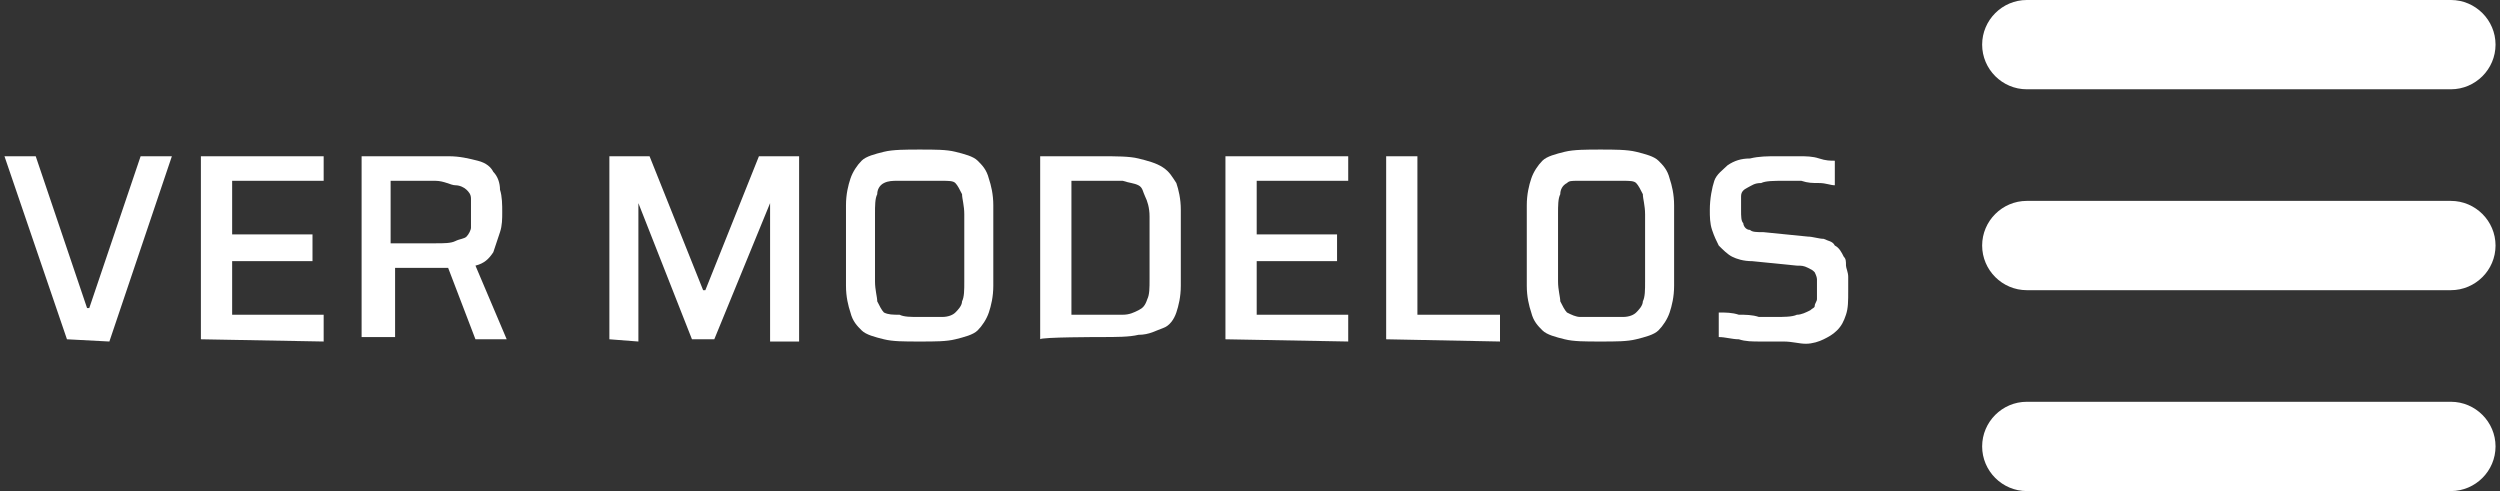
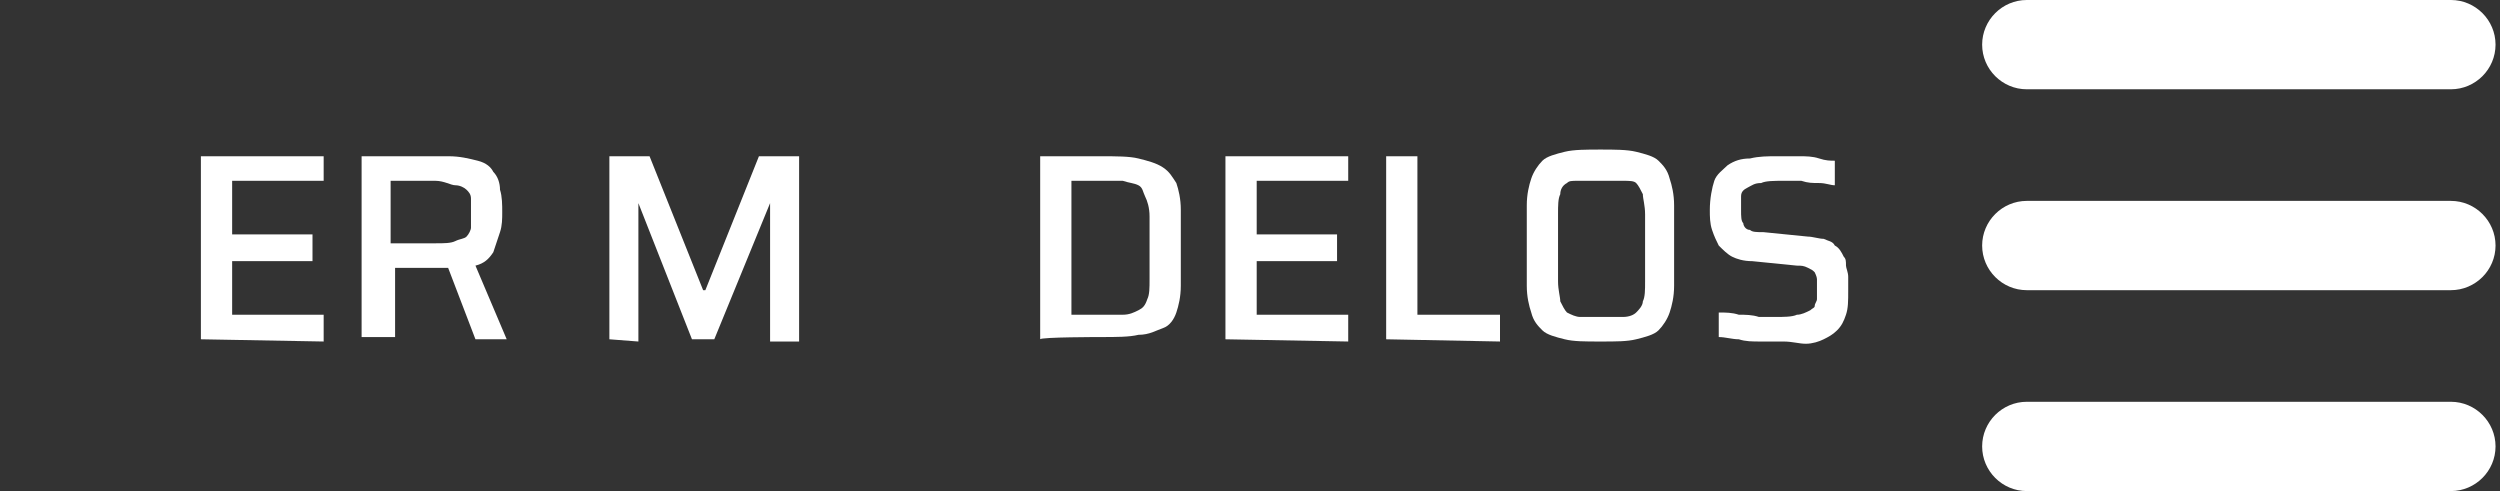
<svg xmlns="http://www.w3.org/2000/svg" version="1.1" id="Capa_1" x="0px" y="0px" viewBox="0 0 112 22" style="enable-background:new 0 0 112 22;" xml:space="preserve">
  <rect x="0" y="0" width="112" height="22" fill="#333333" stroke="none" />
  <style type="text/css"> .st0{fill:#FFFFFF;} </style>
  <path class="st0" d="M109.8,22h-19c-1.1,0-2-0.9-2-2l0,0c0-1.1,0.9-2,2-2h19c1.1,0,2,0.9,2,2l0,0C111.8,21.1,110.9,22,109.8,22z" />
  <path class="st0" d="M109.8,13h-19c-1.1,0-2-0.9-2-2l0,0c0-1.1,0.9-2,2-2h19c1.1,0,2,0.9,2,2l0,0C111.8,12.1,110.9,13,109.8,13z" />
  <path class="st0" d="M109.8,4h-19c-1.1,0-2-0.9-2-2l0,0c0-1.1,0.9-2,2-2h19c1.1,0,2,0.9,2,2l0,0C111.8,3.1,110.9,4,109.8,4z" />
  <g>
-     <path class="st0" d="M3,15.2L0.2,7h1.4l2.3,6.8H4L6.3,7h1.4l-2.8,8.3L3,15.2L3,15.2z" />
    <path class="st0" d="M9,15.2V7h5.5v1.1h-4.1v2.4H14v1.2h-3.6v2.4h4.1v1.2L9,15.2L9,15.2z" />
    <path class="st0" d="M16.2,15.2V7h3.9c0.5,0,0.9,0.1,1.3,0.2s0.6,0.3,0.7,0.5c0.2,0.2,0.3,0.5,0.3,0.8c0.1,0.3,0.1,0.7,0.1,1 c0,0.3,0,0.6-0.1,0.9s-0.2,0.6-0.3,0.9c-0.2,0.3-0.4,0.5-0.8,0.6l1.4,3.3h-1.4L20,11.8l0.3,0.2c-0.1,0-0.1,0-0.2,0s-0.2,0-0.3,0 h-2.1v3.1h-1.5C16.2,15.1,16.2,15.2,16.2,15.2z M17.6,10.9h1.9c0.4,0,0.7,0,0.9-0.1c0.2-0.1,0.4-0.1,0.5-0.2 c0.1-0.1,0.2-0.3,0.2-0.4c0-0.2,0-0.4,0-0.6c0-0.3,0-0.5,0-0.7c0-0.2-0.1-0.3-0.2-0.4c-0.1-0.1-0.3-0.2-0.5-0.2s-0.5-0.2-0.9-0.2 h-2v2.8H17.6z" />
    <path class="st0" d="M27.3,15.2V7h1.8l2.4,6h0.1L34,7h1.8v8.3h-1.3V9.1l0,0L32,15.2h-1l-2.4-6.1l0,0v6.2L27.3,15.2L27.3,15.2z" />
-     <path class="st0" d="M41.2,15.3c-0.7,0-1.2,0-1.6-0.1c-0.4-0.1-0.8-0.2-1-0.4s-0.4-0.4-0.5-0.8c-0.1-0.3-0.2-0.7-0.2-1.2 s0-1.1,0-1.8c0-0.7,0-1.3,0-1.8c0-0.5,0.1-0.9,0.2-1.2c0.1-0.3,0.3-0.6,0.5-0.8c0.2-0.2,0.6-0.3,1-0.4c0.4-0.1,1-0.1,1.6-0.1 c0.7,0,1.2,0,1.6,0.1c0.4,0.1,0.8,0.2,1,0.4C44,7.4,44.2,7.6,44.3,8c0.1,0.3,0.2,0.7,0.2,1.2s0,1.1,0,1.8s0,1.3,0,1.8 s-0.1,0.9-0.2,1.2c-0.1,0.3-0.3,0.6-0.5,0.8s-0.6,0.3-1,0.4C42.4,15.3,41.9,15.3,41.2,15.3z M41.2,14.2c0.4,0,0.7,0,1,0 s0.5-0.1,0.6-0.2s0.3-0.3,0.3-0.5c0.1-0.2,0.1-0.5,0.1-0.9c0-0.4,0-0.9,0-1.5c0-0.6,0-1.1,0-1.5c0-0.4-0.1-0.7-0.1-0.9 c-0.1-0.2-0.2-0.4-0.3-0.5c-0.1-0.1-0.3-0.1-0.6-0.1s-0.6,0-1,0s-0.7,0-1,0c-0.2,0-0.4,0-0.6,0.1c-0.2,0.1-0.3,0.3-0.3,0.5 c-0.1,0.2-0.1,0.5-0.1,0.9c0,0.4,0,0.9,0,1.5c0,0.6,0,1.1,0,1.5c0,0.4,0.1,0.7,0.1,0.9c0.1,0.2,0.2,0.4,0.3,0.5 c0.2,0.1,0.4,0.1,0.7,0.1C40.5,14.2,40.8,14.2,41.2,14.2z" />
    <path class="st0" d="M46.6,15.2V7h2.7C50,7,50.6,7,51,7.1s0.8,0.2,1.1,0.4c0.3,0.2,0.4,0.4,0.6,0.7c0.1,0.3,0.2,0.7,0.2,1.2 s0,1.1,0,1.7c0,0.6,0,1.3,0,1.7c0,0.5-0.1,0.9-0.2,1.2c-0.1,0.3-0.3,0.6-0.6,0.7C51.8,14.8,51.5,15,51,15c-0.4,0.1-1,0.1-1.7,0.1 C49.3,15.1,46.6,15.1,46.6,15.2z M48,14.1h1.2c0.4,0,0.8,0,1.1,0s0.5-0.1,0.7-0.2c0.2-0.1,0.3-0.2,0.4-0.5c0.1-0.2,0.1-0.5,0.1-0.9 c0-0.4,0-0.9,0-1.4s0-1.1,0-1.4c0-0.4-0.1-0.7-0.2-0.9c-0.1-0.2-0.1-0.4-0.3-0.5c-0.2-0.1-0.4-0.1-0.7-0.2c-0.3,0-0.7,0-1.1,0H48 V14.1z" />
    <path class="st0" d="M54.9,15.2V7h5.5v1.1h-4.1v2.4h3.6v1.2h-3.6v2.4h4.1v1.2L54.9,15.2L54.9,15.2z" />
    <path class="st0" d="M62.1,15.2V7h1.4v7.1h3.7v1.2L62.1,15.2L62.1,15.2z" />
    <path class="st0" d="M71.7,15.3c-0.7,0-1.2,0-1.6-0.1s-0.8-0.2-1-0.4s-0.4-0.4-0.5-0.8c-0.1-0.3-0.2-0.7-0.2-1.2s0-1.1,0-1.8 c0-0.7,0-1.3,0-1.8c0-0.5,0.1-0.9,0.2-1.2c0.1-0.3,0.3-0.6,0.5-0.8c0.2-0.2,0.6-0.3,1-0.4c0.4-0.1,1-0.1,1.6-0.1s1.2,0,1.6,0.1 c0.4,0.1,0.8,0.2,1,0.4c0.2,0.2,0.4,0.4,0.5,0.8C74.9,8.3,75,8.7,75,9.2s0,1.1,0,1.8s0,1.3,0,1.8s-0.1,0.9-0.2,1.2 s-0.3,0.6-0.5,0.8s-0.6,0.3-1,0.4C72.9,15.3,72.4,15.3,71.7,15.3z M71.7,14.2c0.4,0,0.7,0,1,0s0.5-0.1,0.6-0.2s0.3-0.3,0.3-0.5 c0.1-0.2,0.1-0.5,0.1-0.9c0-0.4,0-0.9,0-1.5c0-0.6,0-1.1,0-1.5c0-0.4-0.1-0.7-0.1-0.9c-0.1-0.2-0.2-0.4-0.3-0.5 c-0.1-0.1-0.3-0.1-0.6-0.1s-0.6,0-1,0s-0.7,0-1,0s-0.4,0-0.5,0.1c-0.2,0.1-0.3,0.3-0.3,0.5c-0.1,0.2-0.1,0.5-0.1,0.9 c0,0.4,0,0.9,0,1.5c0,0.6,0,1.1,0,1.5c0,0.4,0.1,0.7,0.1,0.9c0.1,0.2,0.2,0.4,0.3,0.5c0.2,0.1,0.4,0.2,0.6,0.2 C71,14.2,71.4,14.2,71.7,14.2z" />
    <path class="st0" d="M79.9,15.3c-0.3,0-0.6,0-1,0s-0.7,0-1-0.1c-0.3,0-0.6-0.1-0.9-0.1v-1.1c0.3,0,0.6,0,0.9,0.1 c0.3,0,0.6,0,0.9,0.1c0.3,0,0.5,0,0.7,0c0.4,0,0.8,0,1-0.1c0.2,0,0.4-0.1,0.6-0.2c0.1-0.1,0.2-0.1,0.2-0.2c0-0.1,0.1-0.2,0.1-0.3 s0-0.3,0-0.4c0-0.2,0-0.4,0-0.5c0-0.1-0.1-0.3-0.1-0.3c-0.1-0.1-0.1-0.1-0.3-0.2c-0.2-0.1-0.3-0.1-0.5-0.1l-2-0.2 c-0.4,0-0.7-0.1-0.9-0.2c-0.2-0.1-0.4-0.3-0.6-0.5c-0.1-0.2-0.2-0.4-0.3-0.7c-0.1-0.3-0.1-0.6-0.1-0.9c0-0.5,0.1-1,0.2-1.3 c0.1-0.3,0.4-0.5,0.6-0.7c0.3-0.2,0.6-0.3,1-0.3C78.8,7,79.2,7,79.6,7c0.3,0,0.6,0,1,0c0.3,0,0.6,0,0.9,0.1 c0.3,0.1,0.5,0.1,0.7,0.1v1.1c-0.2,0-0.4-0.1-0.7-0.1c-0.3,0-0.5,0-0.8-0.1c-0.3,0-0.6,0-0.8,0c-0.4,0-0.8,0-1,0.1 c-0.3,0-0.4,0.1-0.6,0.2C78.1,8.5,78,8.6,78,8.8c0,0.2,0,0.4,0,0.6c0,0.3,0,0.5,0.1,0.6c0,0.1,0.1,0.3,0.3,0.3 c0.1,0.1,0.3,0.1,0.6,0.1l2,0.2c0.2,0,0.5,0.1,0.7,0.1c0.2,0.1,0.4,0.1,0.5,0.3c0.2,0.1,0.3,0.3,0.4,0.5c0.1,0.1,0.1,0.2,0.1,0.4 c0,0.1,0.1,0.3,0.1,0.5s0,0.4,0,0.6c0,0.5,0,0.8-0.1,1.1s-0.2,0.5-0.4,0.7c-0.2,0.2-0.4,0.3-0.6,0.4s-0.5,0.2-0.8,0.2 S80.3,15.3,79.9,15.3z" />
  </g>
</svg>